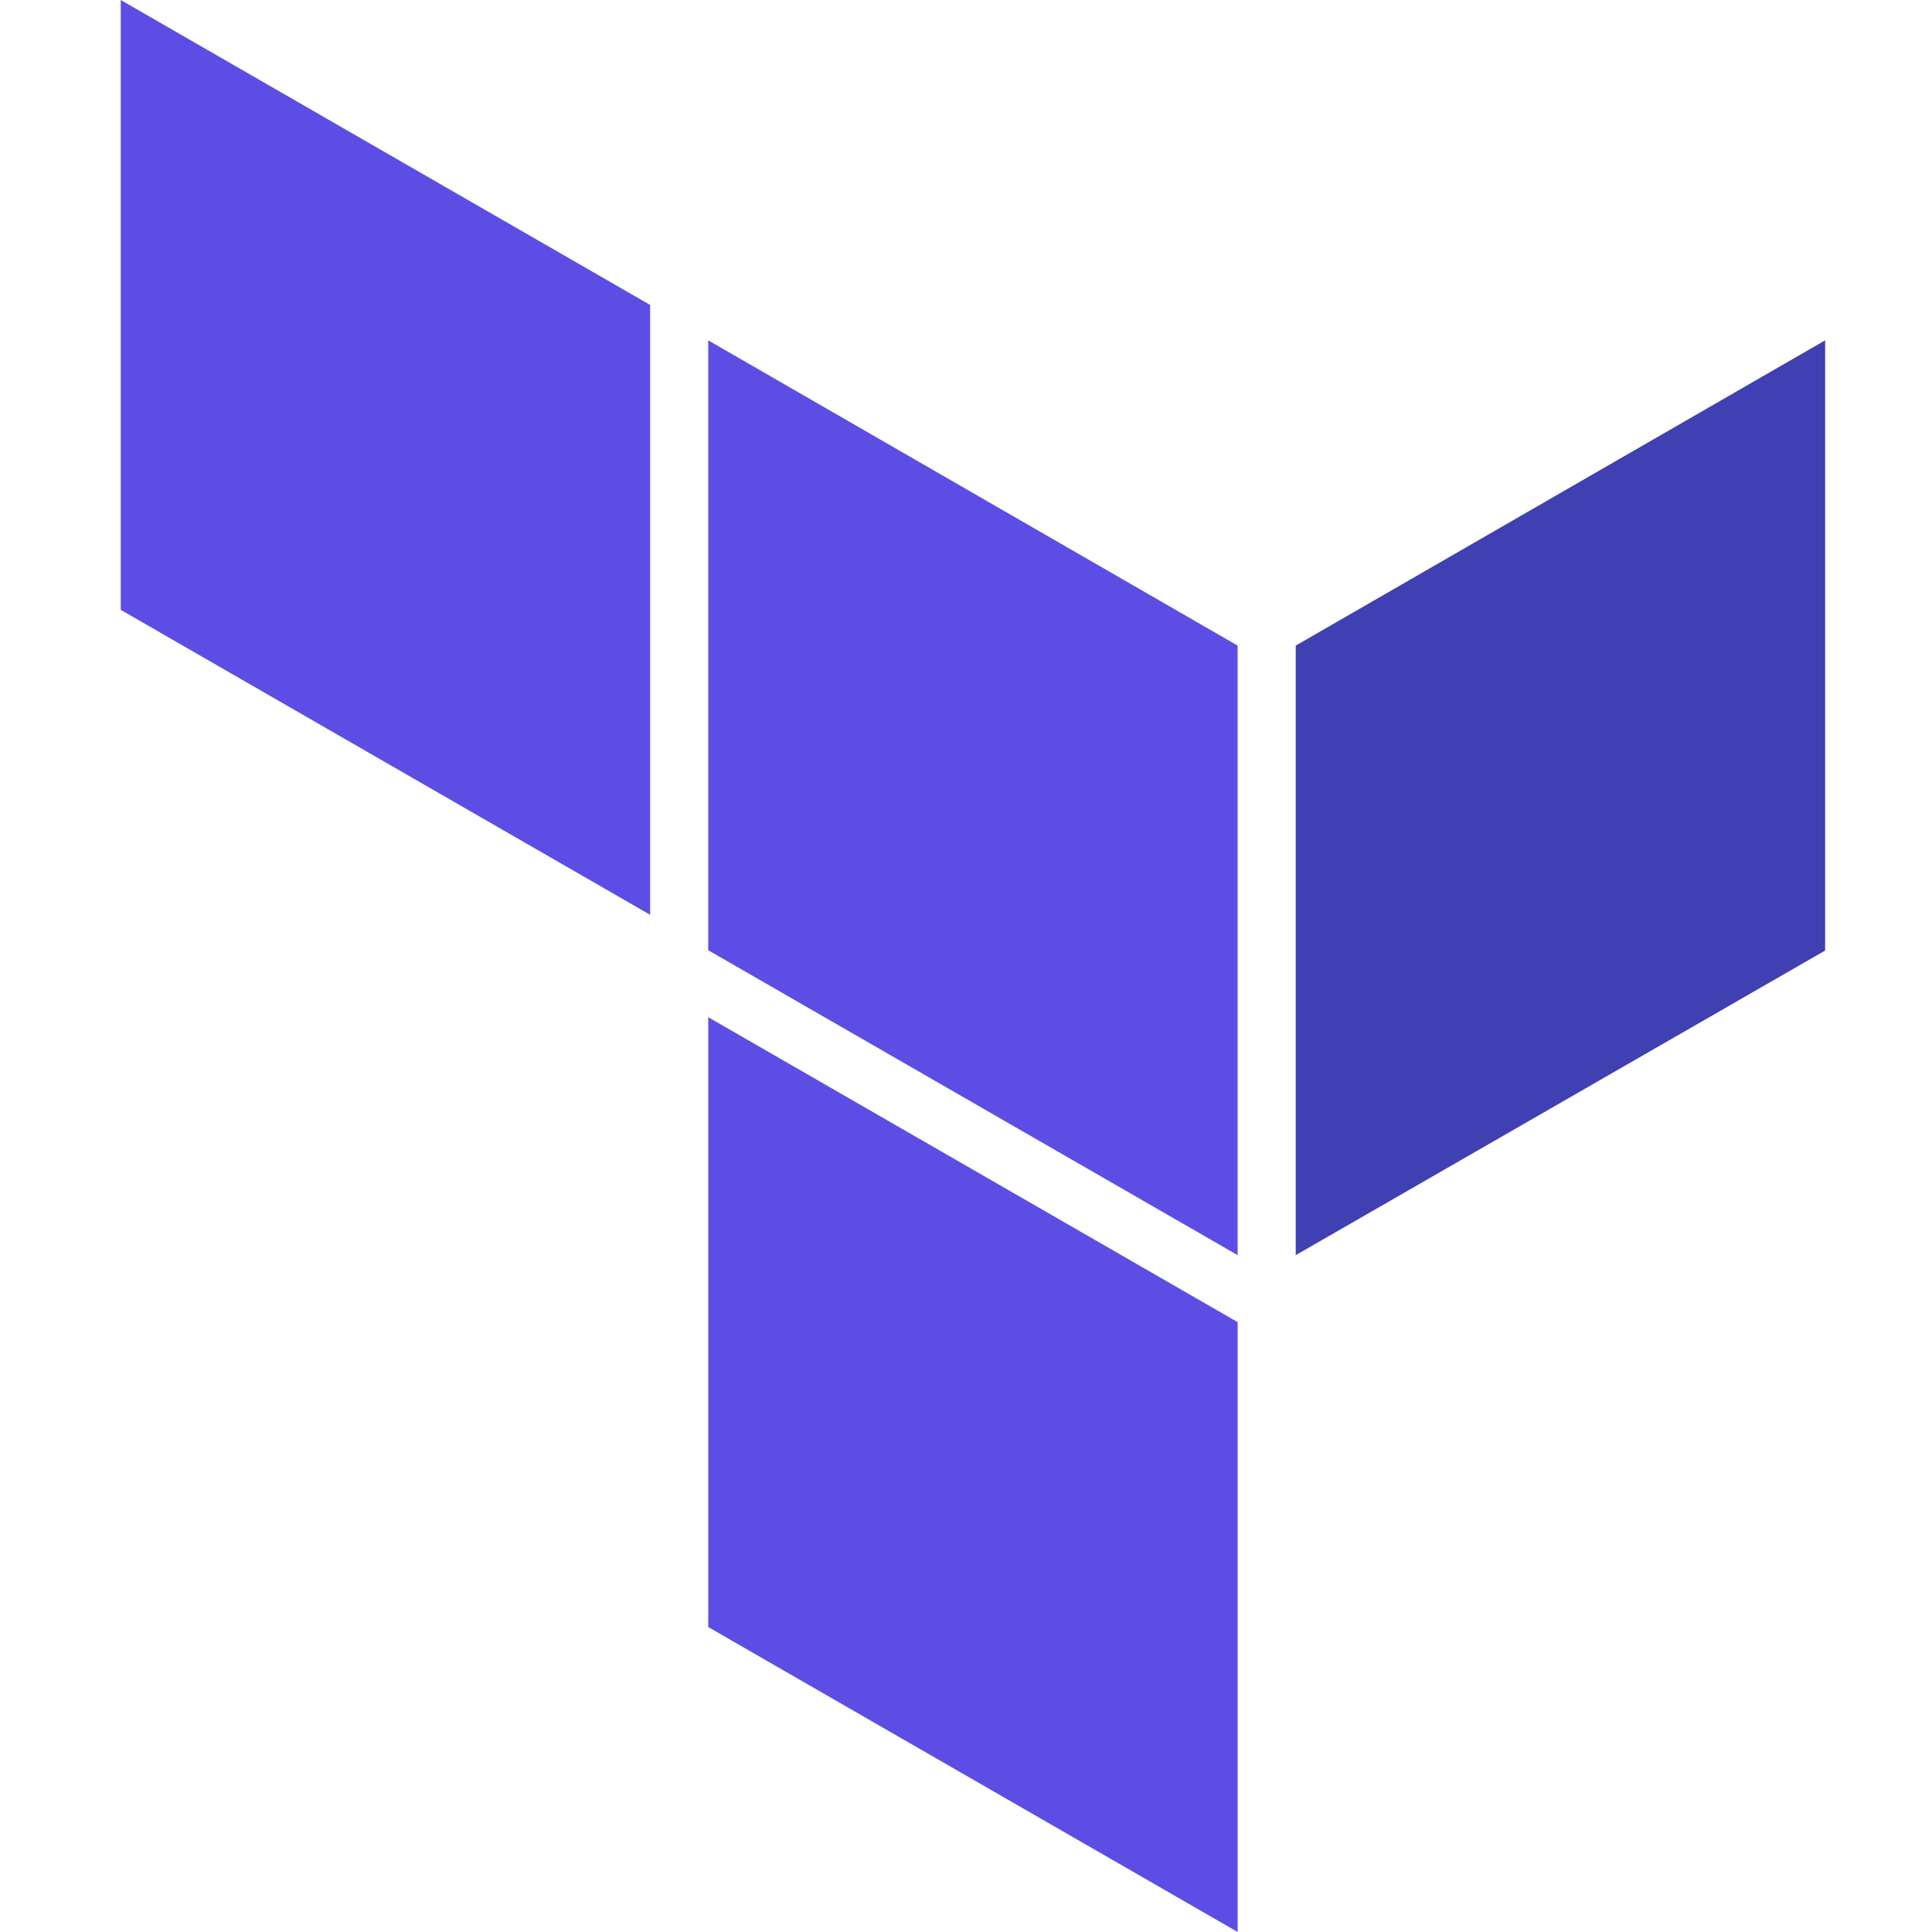
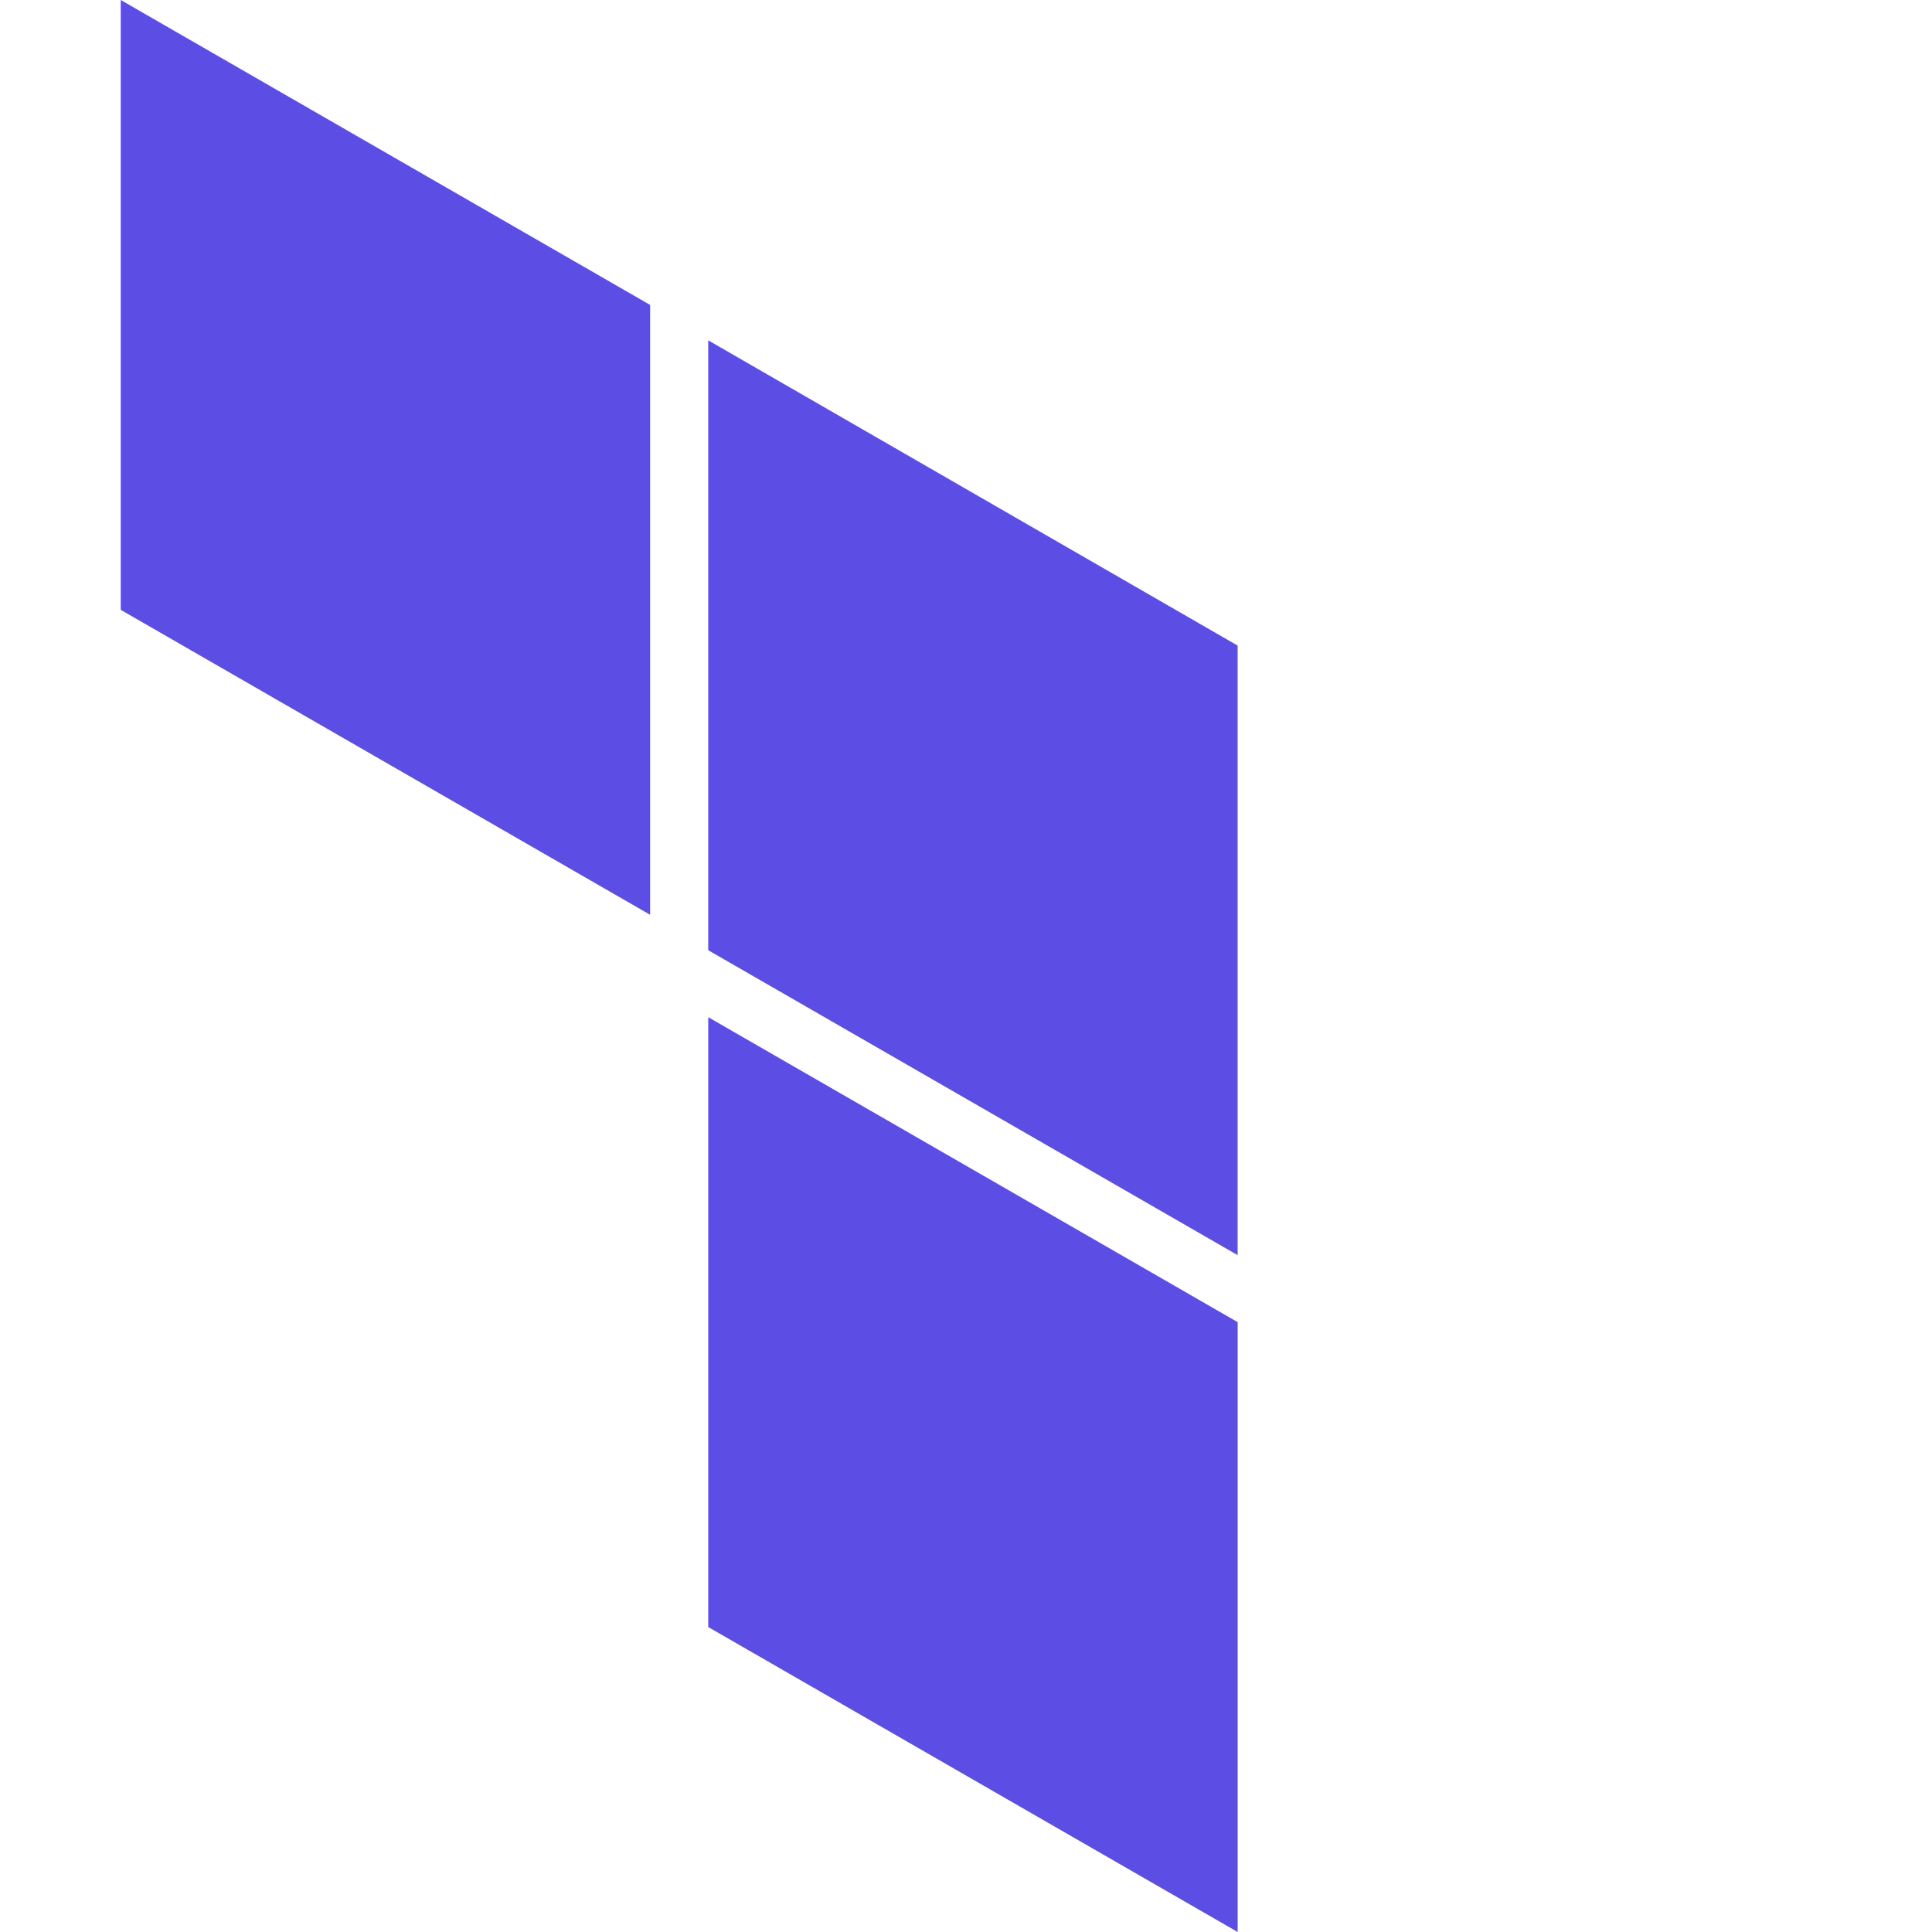
<svg xmlns="http://www.w3.org/2000/svg" width="80" height="80" viewBox="0 0 80 80" fill="none">
-   <path d="M53.653 26.733V51.973L75.575 39.36V14.093L53.653 26.733Z" fill="#4040B2" />
  <path d="M29.326 14.093L51.248 26.733V51.973L29.326 39.347V14.093Z" fill="#5C4EE5" />
  <path d="M5 0V25.253L26.921 37.88V12.627L5 0ZM29.327 67.373L51.249 80V54.747L29.327 42.12V67.373Z" fill="#5C4EE5" />
</svg>